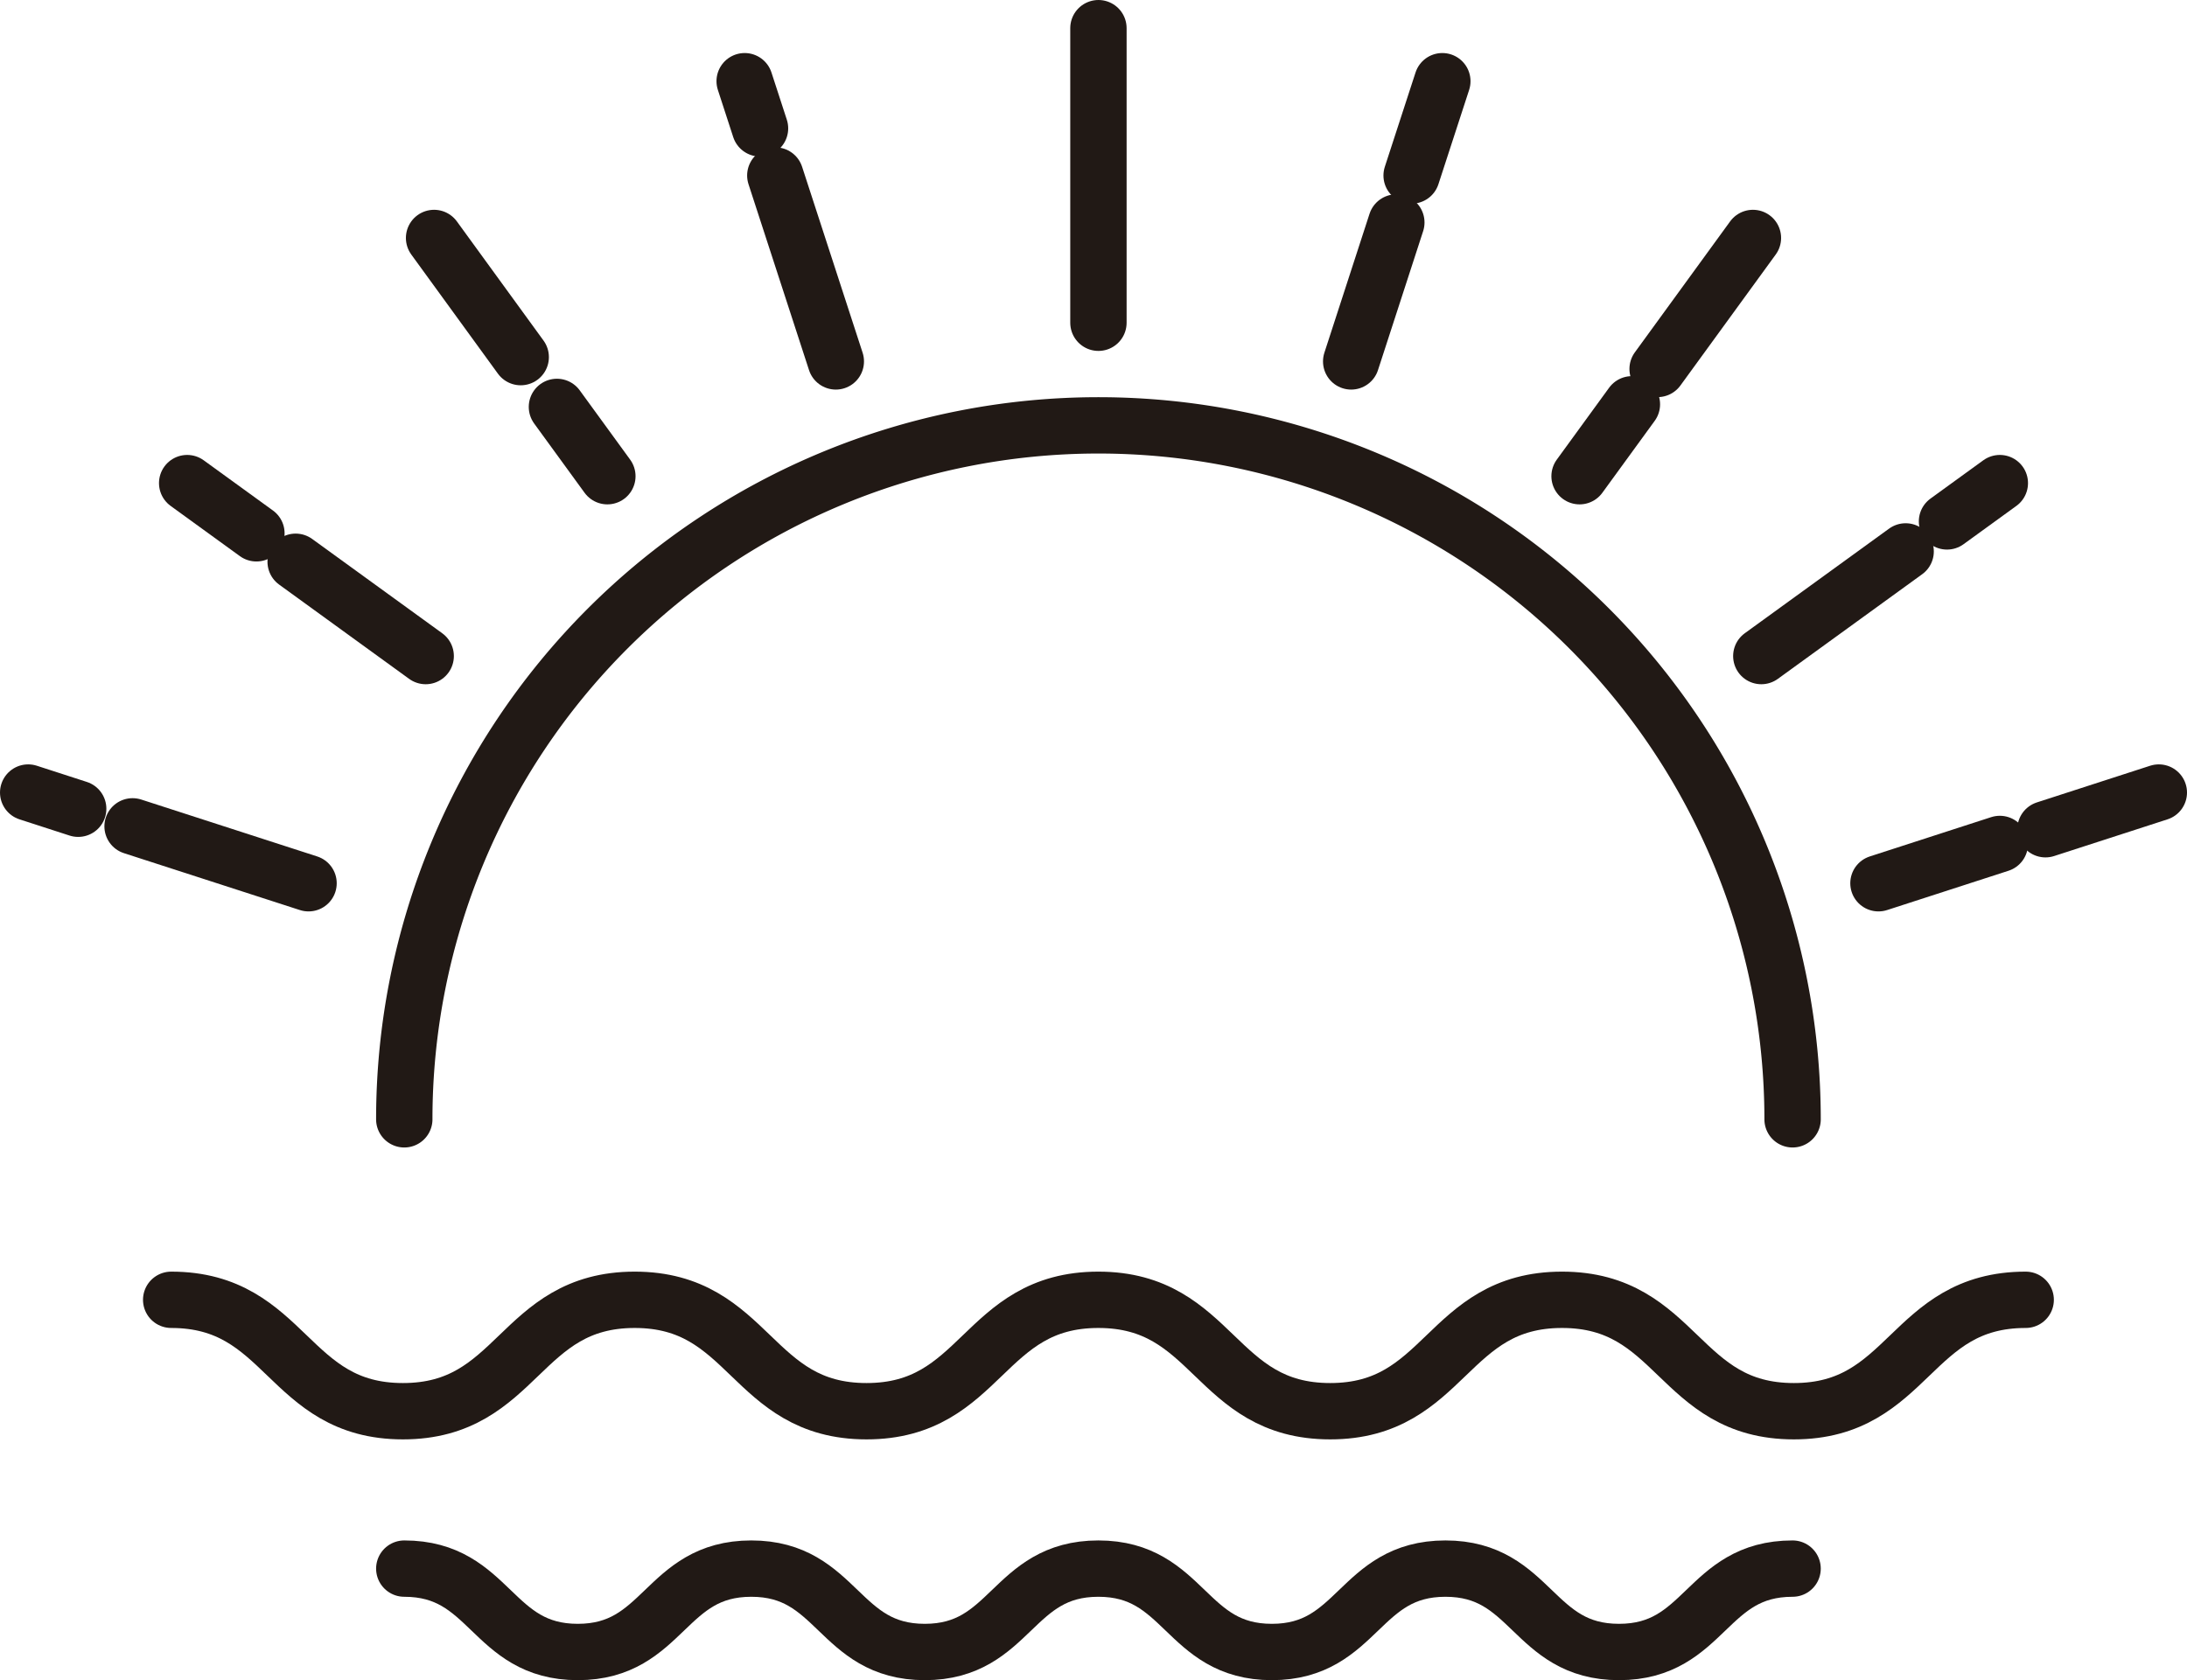
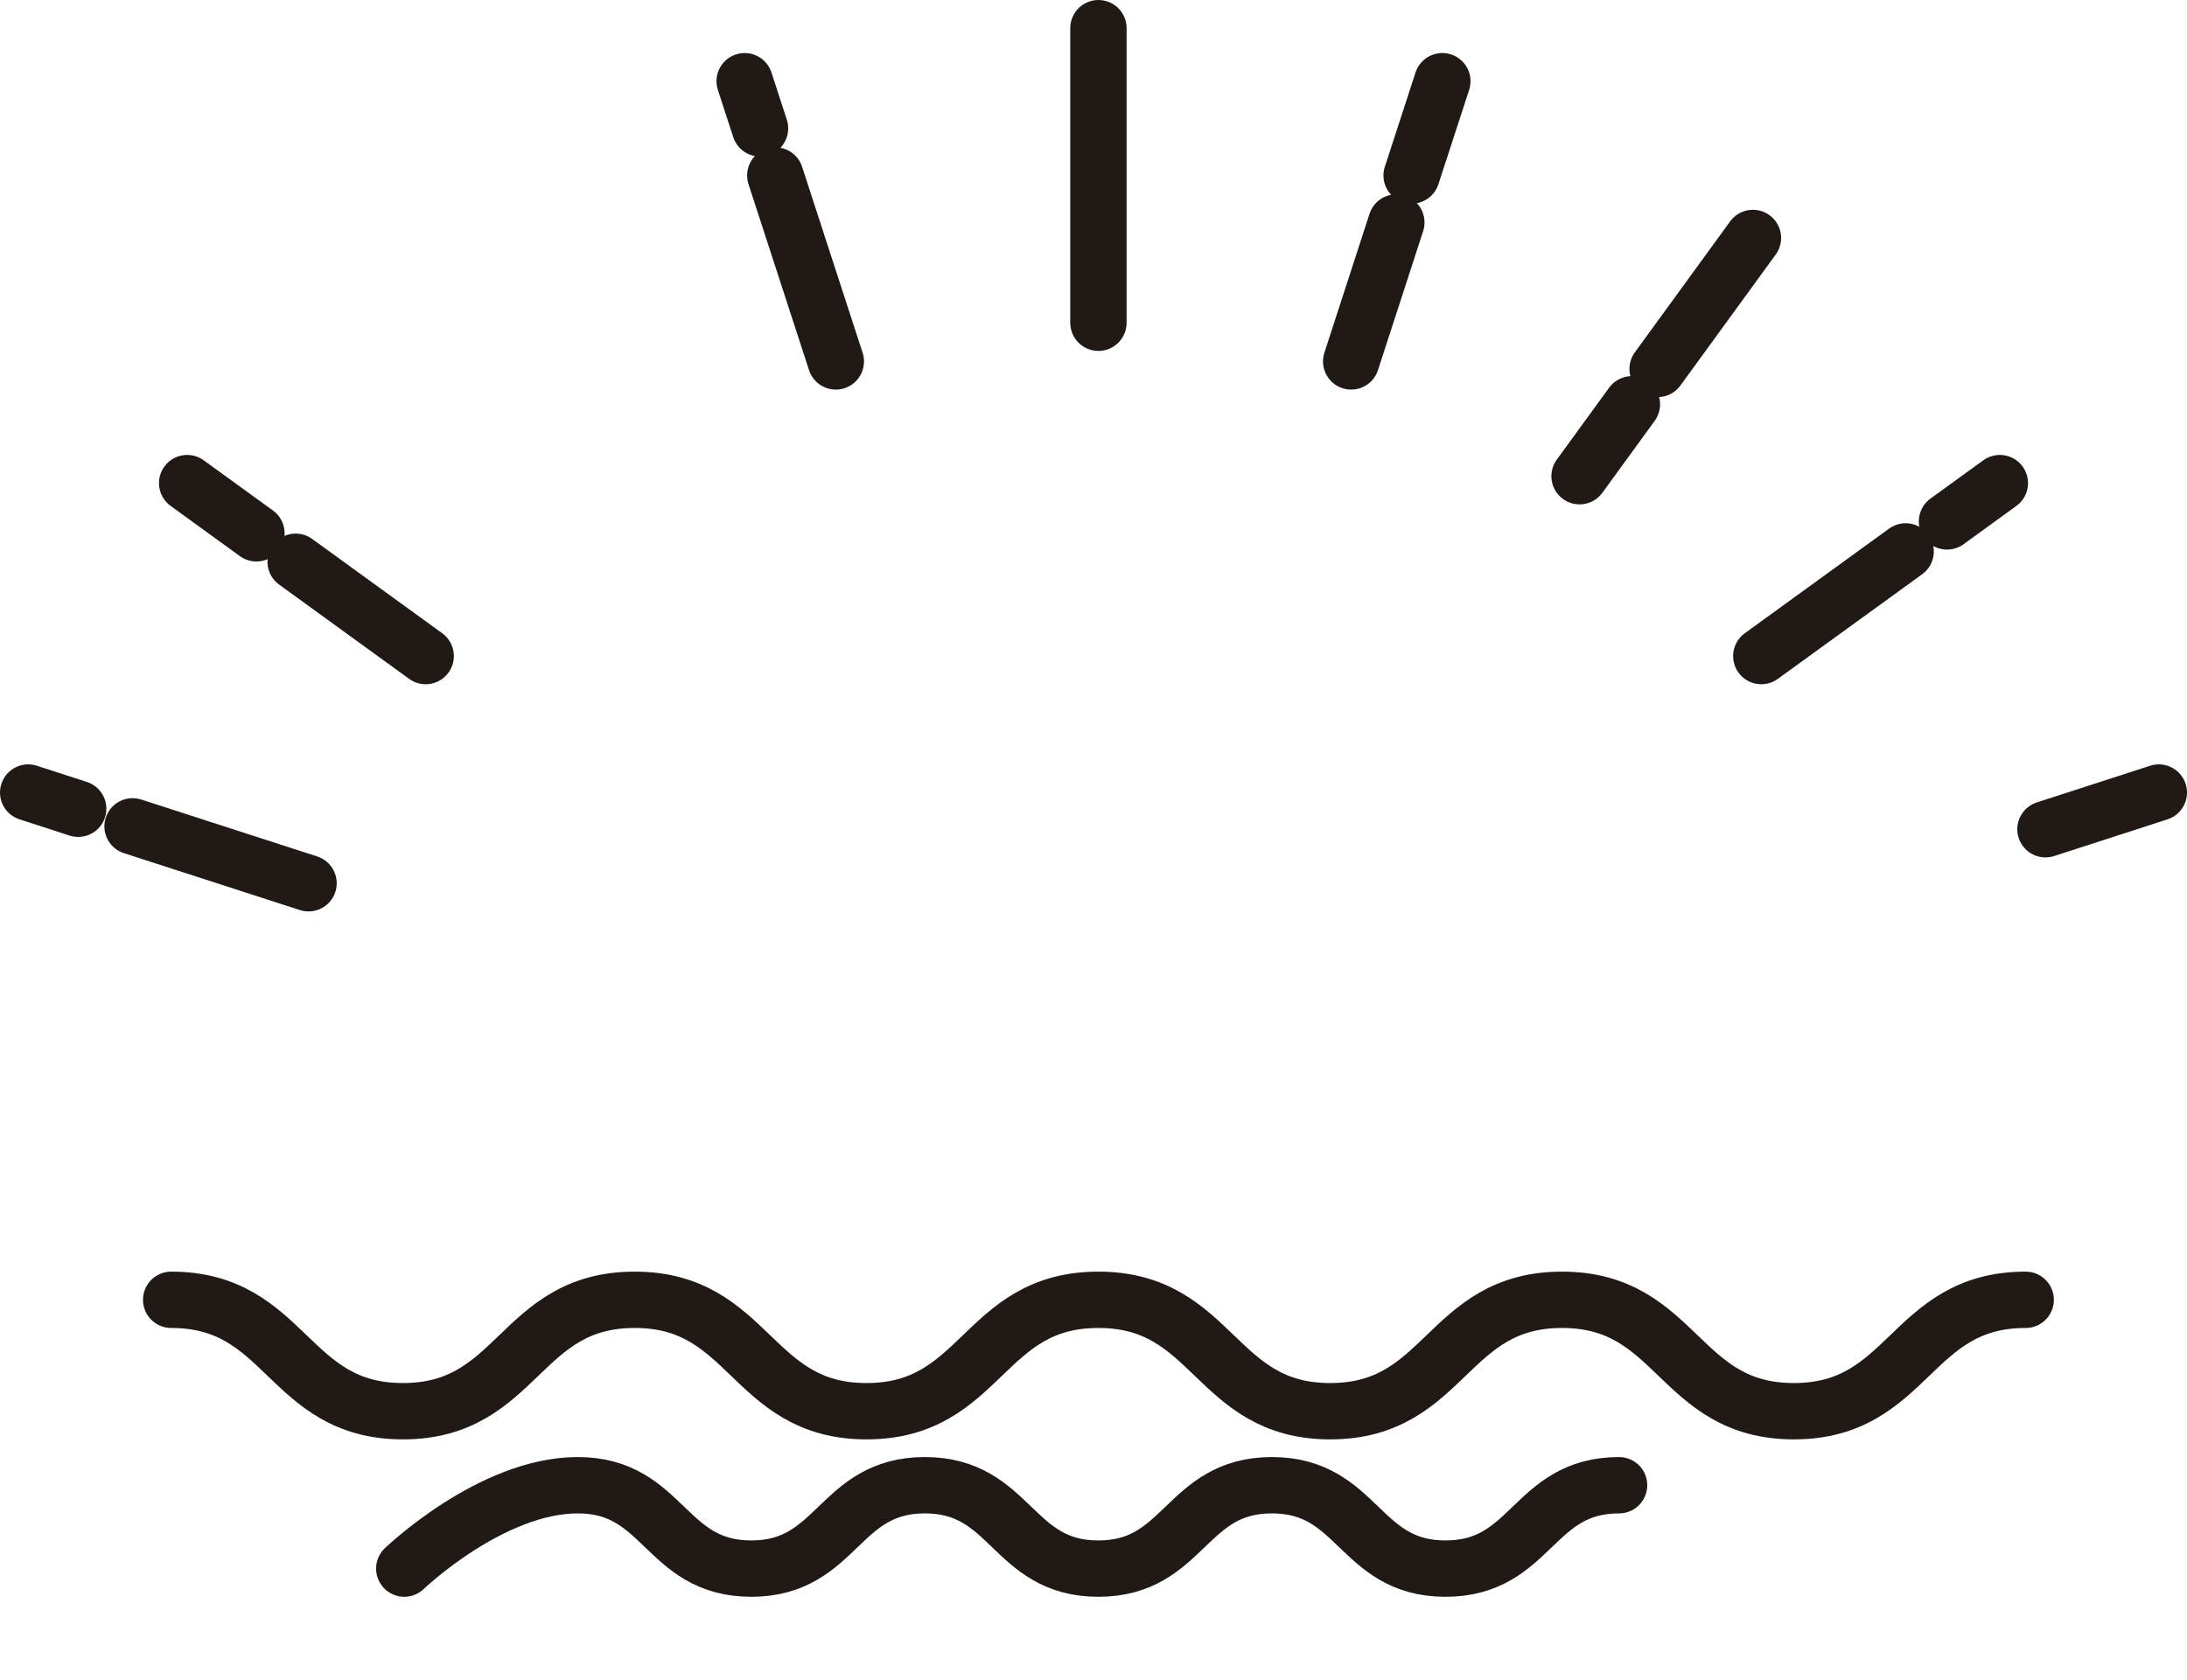
<svg xmlns="http://www.w3.org/2000/svg" id="Capa_1" data-name="Capa 1" viewBox="0 0 310.46 238.58">
  <defs>
    <style>.cls-1{fill:none;stroke:#211915;stroke-linecap:round;stroke-miterlimit:10;stroke-width:8px;}</style>
  </defs>
  <title>Iconos interbrokers</title>
-   <path class="cls-1" d="M57.39,158.94a98.54,98.54,0,1,1,197.08,0" />
  <path class="cls-1" d="M24.3,184.57c16.45,0,16.45,15.82,32.9,15.82s16.45-15.82,32.9-15.82,16.45,15.82,32.91,15.82,16.45-15.82,32.91-15.82,16.45,15.82,32.91,15.82,16.45-15.82,32.91-15.82,16.46,15.82,32.91,15.82,16.46-15.82,32.91-15.82" />
-   <path class="cls-1" d="M57.39,222.74c12.32,0,12.32,11.84,24.63,11.84s12.32-11.84,24.63-11.84,12.32,11.84,24.63,11.84,12.32-11.84,24.64-11.84,12.32,11.84,24.63,11.84,12.32-11.84,24.64-11.84,12.32,11.84,24.64,11.84,12.32-11.84,24.64-11.84" />
+   <path class="cls-1" d="M57.39,222.74s12.32-11.84,24.63-11.84,12.32,11.84,24.63,11.84,12.32-11.84,24.64-11.84,12.32,11.84,24.63,11.84,12.32-11.84,24.64-11.84,12.32,11.84,24.64,11.84,12.32-11.84,24.64-11.84" />
  <line class="cls-1" x1="155.93" y1="4" x2="155.93" y2="45.83" />
  <line class="cls-1" x1="110.06" y1="24.92" x2="118.65" y2="51.32" />
  <line class="cls-1" x1="105.71" y1="11.53" x2="107.89" y2="18.23" />
-   <line class="cls-1" x1="79.06" y1="57.78" x2="86.22" y2="67.62" />
-   <line class="cls-1" x1="61.62" y1="33.79" x2="73.92" y2="50.71" />
  <line class="cls-1" x1="41.97" y1="79.77" x2="60.43" y2="93.16" />
  <line class="cls-1" x1="26.57" y1="68.6" x2="36.4" y2="75.73" />
  <line class="cls-1" x1="18.82" y1="117.34" x2="43.8" y2="125.42" />
  <line class="cls-1" x1="4" y1="112.54" x2="11.1" y2="114.84" />
  <line class="cls-1" x1="198.22" y1="31.59" x2="191.81" y2="51.32" />
  <line class="cls-1" x1="204.75" y1="11.53" x2="200.39" y2="24.92" />
  <line class="cls-1" x1="231.66" y1="57.41" x2="224.23" y2="67.62" />
  <line class="cls-1" x1="248.84" y1="33.79" x2="235.31" y2="52.39" />
  <line class="cls-1" x1="270.52" y1="78.3" x2="250.03" y2="93.16" />
  <line class="cls-1" x1="283.89" y1="68.6" x2="276.39" y2="74.04" />
-   <line class="cls-1" x1="283.89" y1="119.84" x2="266.66" y2="125.42" />
  <line class="cls-1" x1="306.46" y1="112.54" x2="290.37" y2="117.75" />
</svg>